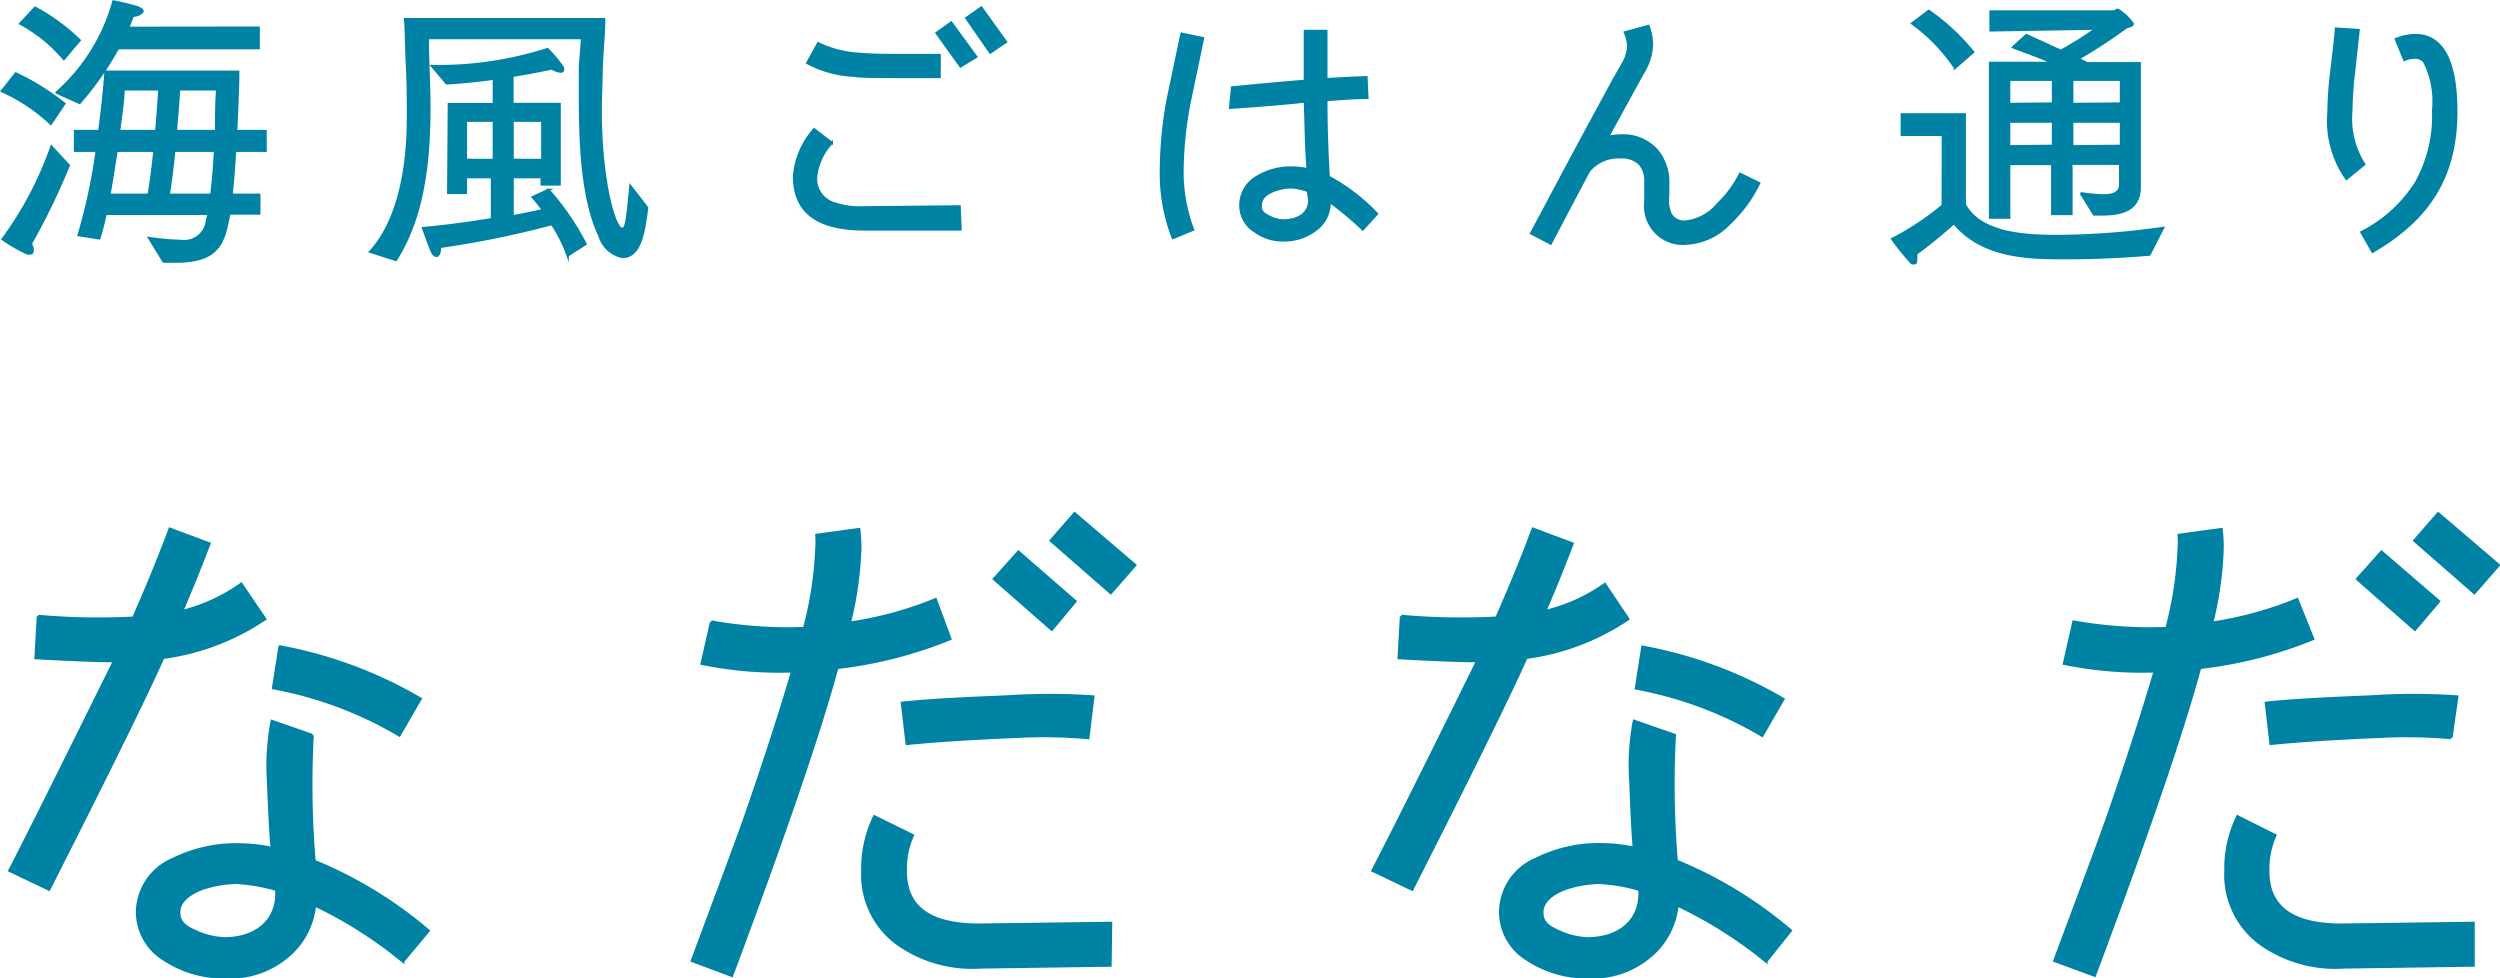
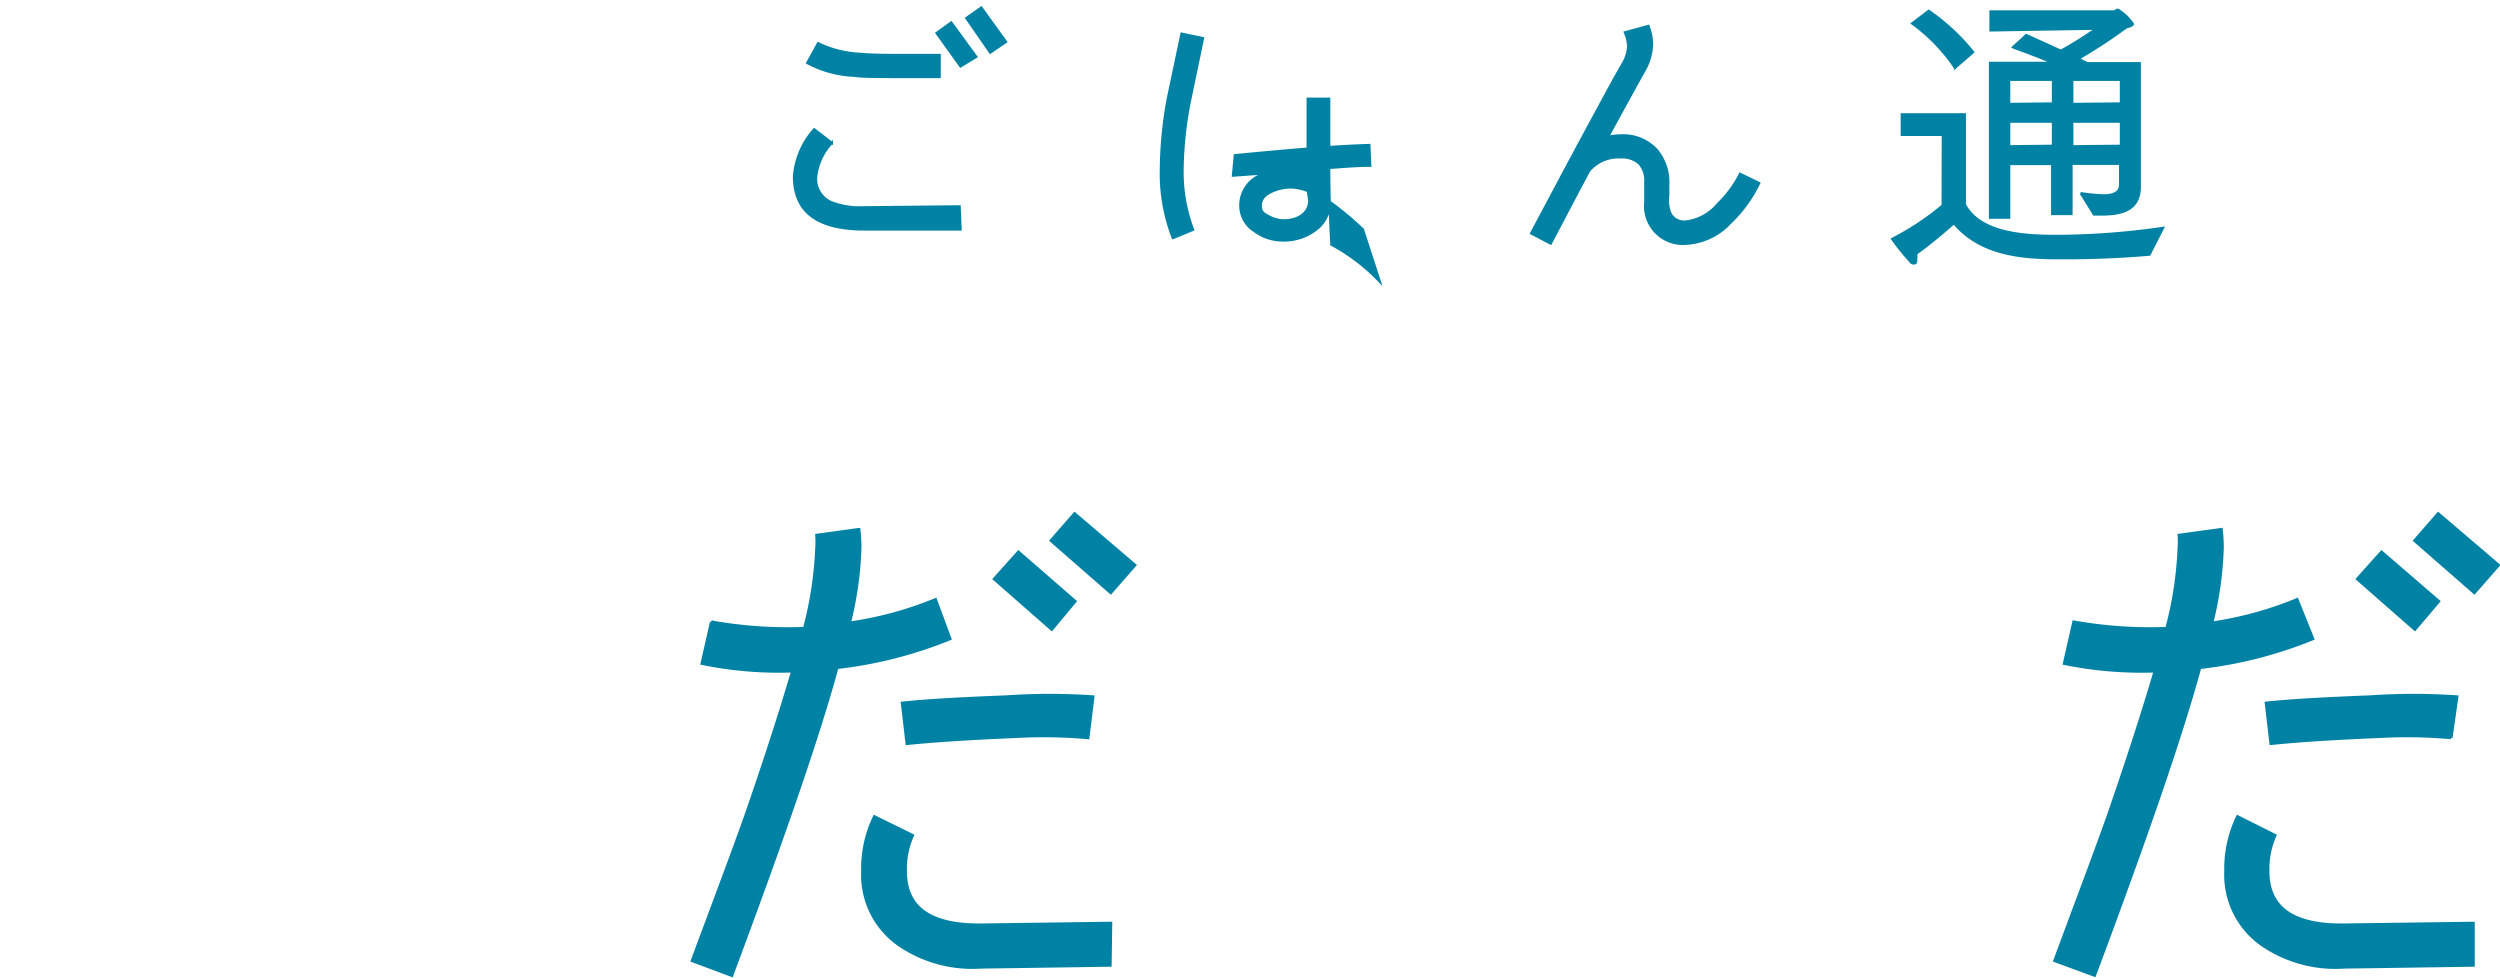
<svg xmlns="http://www.w3.org/2000/svg" width="158.9" height="62.19" viewBox="0 0 158.9 62.19">
  <defs>
    <style>
      .cls-1, .cls-2 {
        fill: #0082a5;
        stroke: #0082a5;
        stroke-miterlimit: 10;
      }

      .cls-1 {
        stroke-width: 0.15px;
      }

      .cls-2 {
        stroke-width: 0.19px;
      }
    </style>
  </defs>
  <g id="レイヤー_2" data-name="レイヤー 2">
    <g id="ショップリスト_なだなだ">
      <g>
-         <path class="cls-1" d="M1,4.67A15.11,15.11,0,0,1,4.09,6.59L3.23,7.87A11.11,11.11,0,0,0,.12,5.79Zm3.37,5.84a44,44,0,0,1-2.42,5,.72.72,0,0,1,.13.38c0,.13-.05.22-.18.22a.56.56,0,0,1-.15,0A9.2,9.2,0,0,1,.17,15.2a22.38,22.38,0,0,0,3.1-5.88ZM2.23.49A12.74,12.74,0,0,1,5.06,2.56l-1,1.19A9.69,9.69,0,0,0,1.29,1.5ZM16.44,1.76v1.3H7.5A19.72,19.72,0,0,1,5.06,6.54S3.6,5.9,3.6,5.88A12,12,0,0,0,7.21.09s.91.18,1.54.38c.2.08.31.17.31.24S8.82,1,8.44,1c-.08.24-.19.49-.3.77ZM5,14.94A36,36,0,0,0,6.15,9.58H4.77l0-1.25H6.31c.2-1.46.33-2.82.4-3.77h8.43c0,1-.07,2.4-.13,3.77h1.87V9.58H14.94c-.06,1-.13,1.94-.22,2.8h1.76v1.19H14.57c-.33,1.76-.57,3.06-3.41,3.06l-.76,0-.92-1.5a14.61,14.61,0,0,0,2,.18,1.45,1.45,0,0,0,1.66-1.19c0-.14.08-.33.13-.53H6.71a15.31,15.31,0,0,1-.4,1.56Zm4.45-2.56c.15-.82.26-1.81.37-2.8H7.41c-.15.93-.29,1.88-.46,2.8Zm.48-4.05c.11-1.12.16-2.12.2-2.65H7.85c0,.67-.15,1.61-.28,2.65Zm3.5,4.05c.11-.82.18-1.81.24-2.8H11.07c-.09,1-.22,2-.35,2.8Zm.31-4.05c0-.93,0-1.85.07-2.65H11.37c0,.53-.11,1.53-.19,2.65Z" />
-         <path class="cls-1" d="M23.53,16c2.33-2.55,2.4-7.11,2.4-8.57,0-1.07,0-2.07-.06-3.21s-.05-2-.12-3H38.4c0,1.1-.14,2.13-.16,3.22s-.06,1.8-.06,2.64c0,4.29.86,7.46,1.36,7.46.26,0,.31-.41.53-2.71l1.06,1.37c-.18,1.43-.4,3.13-1.55,3.13A1.89,1.89,0,0,1,38.11,15c-1.15-2.4-1.25-6.1-1.25-9,0-.6,0-1.21,0-1.76L37,2.42H27.19c0,1.52.1,2.93.1,4.37,0,2.93-.24,6.8-2.13,9.73Zm5-9.38h2.86V5c-.93.13-2,.24-3,.3l-.93-1.1a22.62,22.62,0,0,0,7.34-1.08,10.42,10.42,0,0,1,.92,1.08.37.37,0,0,1,.07.2c0,.09,0,.15-.18.15a1.31,1.31,0,0,1-.53-.2s-1.05.23-2.51.47V6.61h3v5.11H34.43v-.46H32.58v2.49c.88-.16,1.56-.31,1.94-.4-.37-.49-.66-.82-.66-.82l1-.46a17.1,17.1,0,0,1,2.36,3.44l-1.14.73a8.94,8.94,0,0,0-1-2,61.74,61.74,0,0,1-7.11,1.45c0,.39-.11.57-.23.57s-.21-.11-.3-.29c-.14-.33-.55-1.47-.55-1.47,1.63-.15,3.14-.36,4.38-.57V11.26H29.61v1H28.49Zm2.86,3.55V7.67H29.61v2.49Zm3.08,0V7.67H32.58v2.49Z" />
        <path class="cls-1" d="M61.05,14.58H54.93c-3,0-4.46-1.13-4.46-3.36a5.07,5.07,0,0,1,1.28-3l1.12.86a3.79,3.79,0,0,0-1,2.15,1.62,1.62,0,0,0,1,1.64,5,5,0,0,0,2,.31l6.12-.06ZM59.72,3.5l0,1.39c-.65,0-1.45,0-2.38,0-1.55,0-2.58,0-3.07-.08A6.92,6.92,0,0,1,51.31,4L52,2.75a6.71,6.71,0,0,0,2.62.67c.51.06,1.43.08,2.74.08Zm2.33.11-1,.61L59.53,2.1l.93-.67Zm1.89-.95-1,.68L61.42,1.15l.95-.67Z" />
-         <path class="cls-1" d="M76.46,2.43,75.6,6.55a23.71,23.71,0,0,0-.44,4.19,10.32,10.32,0,0,0,.67,3.86l-1.28.53a11.3,11.3,0,0,1-.76-4.37,25.69,25.69,0,0,1,.41-4.33c.06-.32.37-1.75.9-4.29ZM86.62,14.58a20.88,20.88,0,0,0-2.11-1.76,2.13,2.13,0,0,1-.94,1.83,3.3,3.3,0,0,1-2,.63,3,3,0,0,1-1.83-.59,1.91,1.91,0,0,1-.9-1.62,2.07,2.07,0,0,1,1.09-1.85,4.13,4.13,0,0,1,2.19-.57,5,5,0,0,1,1,.11C83,9.39,83,8,82.94,6.45c-1,.12-2.63.25-4.75.4l.12-1.29c1-.1,2.57-.25,4.63-.42l0-3.17h1.36l0,3.07c.86-.06,1.7-.1,2.55-.13l.06,1.31c-.88,0-1.75.08-2.61.14,0,1.71.06,3.33.15,4.88a12.22,12.22,0,0,1,3.07,2.35Zm-3.49-2.44a3.33,3.33,0,0,0-1-.23,3,3,0,0,0-1.26.25c-.49.21-.74.51-.74.91s.17.5.53.69a2,2,0,0,0,.92.25c.9,0,1.64-.44,1.64-1.28Z" />
+         <path class="cls-1" d="M76.46,2.43,75.6,6.55a23.71,23.71,0,0,0-.44,4.19,10.32,10.32,0,0,0,.67,3.86l-1.28.53a11.3,11.3,0,0,1-.76-4.37,25.69,25.69,0,0,1,.41-4.33c.06-.32.37-1.75.9-4.29ZM86.62,14.58a20.88,20.88,0,0,0-2.11-1.76,2.13,2.13,0,0,1-.94,1.83,3.3,3.3,0,0,1-2,.63,3,3,0,0,1-1.83-.59,1.91,1.91,0,0,1-.9-1.62,2.07,2.07,0,0,1,1.09-1.85,4.13,4.13,0,0,1,2.19-.57,5,5,0,0,1,1,.11c-1,.12-2.63.25-4.75.4l.12-1.29c1-.1,2.57-.25,4.63-.42l0-3.17h1.36l0,3.07c.86-.06,1.7-.1,2.55-.13l.06,1.31c-.88,0-1.75.08-2.61.14,0,1.71.06,3.33.15,4.88a12.22,12.22,0,0,1,3.07,2.35Zm-3.49-2.44a3.33,3.33,0,0,0-1-.23,3,3,0,0,0-1.26.25c-.49.21-.74.51-.74.91s.17.5.53.69a2,2,0,0,0,.92.25c.9,0,1.64-.44,1.64-1.28Z" />
        <path class="cls-1" d="M111.81,11.64a8.73,8.73,0,0,1-1.87,2.56,4.13,4.13,0,0,1-2.78,1.29,2.4,2.4,0,0,1-2.58-2.67c0-.3,0-1,0-1.22a1.67,1.67,0,0,0-.36-1.18A1.61,1.61,0,0,0,103,10a2.43,2.43,0,0,0-2,.86l-.74,1.39-1.7,3.23-1.24-.65c.86-1.6,2.12-4,3.82-7.14L102.6,5l.57-1a2.38,2.38,0,0,0,.32-1.05,2.5,2.5,0,0,0-.21-.89l1.49-.41A3.35,3.35,0,0,1,105,2.77a3.54,3.54,0,0,1-.44,1.64c-.53.94-1.31,2.37-2.36,4.29a4.5,4.5,0,0,1,.84-.09,2.89,2.89,0,0,1,2.25.91,3.18,3.18,0,0,1,.74,2.22c0,.17,0,.42,0,.7a2.12,2.12,0,0,0,.16,1.17,1,1,0,0,0,1,.47,3.12,3.12,0,0,0,2-1.12,7,7,0,0,0,1.41-1.91Z" />
        <path class="cls-1" d="M123.49,8.57h-2.61V7.27h4V13c1,1.87,3.85,2,5.9,2a48.1,48.1,0,0,0,6.7-.51l-.86,1.69c-1.21.11-3.29.23-5.29.23-2.25,0-5.28,0-7.14-2.23,0,0-1.41,1.26-2.4,1.94a1.72,1.72,0,0,1,0,.35c0,.16,0,.27-.15.27s-.16-.05-.27-.18a14.17,14.17,0,0,1-1.1-1.37,17.3,17.3,0,0,0,3.21-2.13Zm-.9-7.88a13.53,13.53,0,0,1,2.82,2.62l-1.15,1a11.15,11.15,0,0,0-2.72-2.82ZM126.49,4h4c-1.17-.52-2.4-.92-2.54-1l.84-.77,2.2,1a24.29,24.29,0,0,0,2.25-1.41l-6.72.11V.73h7.82c.11,0,.18-.11.27-.11a3.14,3.14,0,0,1,.95.9c0,.09-.16.14-.42.22a32.45,32.45,0,0,1-3.06,2,6.09,6.09,0,0,1,.57.28H136v6.32l0,1.48v.06c0,1.55-1.26,1.75-2.47,1.75h-.44s-.77-1.26-.84-1.35a11.28,11.28,0,0,0,1.43.14c.64,0,1.08-.16,1.08-.71v-1.3h-3.1v3.19h-1.22V10.42H127.7v3.41h-1.21Zm4,2.58V5.07H127.7V6.61Zm0,2.69V7.73H127.7V9.3Zm4.32-2.69V5.07h-3.1V6.61Zm0,2.69V7.73h-3.1V9.3Z" />
-         <path class="cls-1" d="M149.14,11.37A6.42,6.42,0,0,1,148,7.12a23,23,0,0,1,.19-2.65c.18-1.51.27-2.39.29-2.65l1.43.09-.28,2.58a23.47,23.47,0,0,0-.18,2.57,5.37,5.37,0,0,0,.82,3.38ZM150.8,16l-.71-1.24a8.81,8.81,0,0,0,3.47-3.15A8.64,8.64,0,0,0,154.65,7a5.51,5.51,0,0,0-.57-3.08.74.74,0,0,0-.59-.26,1.7,1.7,0,0,0-.67.15l-.54-1.32a3.4,3.4,0,0,1,1.23-.26c1.73,0,2.61,1.62,2.61,4.86C156.12,11.2,154.4,13.91,150.8,16Z" />
-         <path class="cls-2" d="M16.83,39.34a15.16,15.16,0,0,1-6.47,2.45Q8.74,45.42,3.11,56.52L.62,55.33C2.14,52.39,4.34,47.93,7.28,42c-1.27,0-2.94-.08-5-.19l.15-2.64a43,43,0,0,0,6.06.11c.82-1.86,1.6-3.75,2.31-5.65l2.49.93c-.56,1.45-1.12,2.86-1.75,4.31a11,11,0,0,0,3.79-1.74Zm8.78,21.75A27.26,27.26,0,0,0,20,57.52a4.88,4.88,0,0,1-1.23,2.79A5.65,5.65,0,0,1,14.3,62.1,6.81,6.81,0,0,1,10.47,61a3.54,3.54,0,0,1-1.74-3A3.68,3.68,0,0,1,11,54.62a9,9,0,0,1,4.24-.93,10.37,10.37,0,0,1,2.05.23c-.08-.86-.15-2.23-.23-4.21a15.43,15.43,0,0,1,.23-3.86l2.56.89a58.22,58.22,0,0,0,.12,8,26.81,26.81,0,0,1,7.25,4.42Zm-10.38-5a7.33,7.33,0,0,0-2.34.37c-1,.37-1.52.9-1.52,1.53s.37.93,1.15,1.26a4.74,4.74,0,0,0,1.75.41c2,0,3.45-1.15,3.31-3.12A10.78,10.78,0,0,0,15.23,56.11Zm10.15-9.37a24.41,24.41,0,0,0-8-3l.41-2.61a27.47,27.47,0,0,1,8.92,3.31Z" />
        <path class="cls-2" d="M60.38,40.6a27.25,27.25,0,0,1-7.18,1.83C52.05,46.67,49.81,53.17,46.51,62L44,61.06c1.52-4.09,2.67-7.14,3.38-9.15,1.19-3.42,2.19-6.51,3-9.26a24.64,24.64,0,0,1-5.76-.48l.6-2.64a27.47,27.47,0,0,0,5.91.41,23.33,23.33,0,0,0,.78-5.1,5.36,5.36,0,0,0,0-.82l2.68-.37a10,10,0,0,1,.07,1.15,22.52,22.52,0,0,1-.67,4.8,22.71,22.71,0,0,0,5.47-1.49ZM70.56,61.35l-8.21.12a8.24,8.24,0,0,1-5.21-1.42,5.41,5.41,0,0,1-2.31-4.68,7.58,7.58,0,0,1,.75-3.46L58,53.1a5.19,5.19,0,0,0-.45,2.27c0,2.34,1.6,3.46,4.84,3.42l8.21-.11ZM69.15,46.89a31.89,31.89,0,0,0-4.5-.08c-2.82.12-5.13.26-7,.45l-.3-2.57c1.67-.18,3.87-.29,6.62-.4a40.65,40.65,0,0,1,5.5,0Zm-.82-8.67L66.85,40l-3.65-3.2,1.53-1.71Zm3.8-2.3L70.6,37.67l-3.79-3.31,1.49-1.71Z" />
-         <path class="cls-2" d="M103.47,39.34A15.16,15.16,0,0,1,97,41.79q-1.62,3.63-7.25,14.73l-2.49-1.19C88.78,52.39,91,47.93,93.92,42c-1.27,0-2.94-.08-5-.19l.15-2.64a43,43,0,0,0,6.06.11c.82-1.86,1.6-3.75,2.31-5.65l2.49.93c-.56,1.45-1.12,2.86-1.75,4.31A11,11,0,0,0,102,37.15Zm8.78,21.75a27.26,27.26,0,0,0-5.65-3.57,4.88,4.88,0,0,1-1.23,2.79,5.65,5.65,0,0,1-4.43,1.79A6.81,6.81,0,0,1,97.11,61a3.54,3.54,0,0,1-1.74-3,3.68,3.68,0,0,1,2.26-3.39,9,9,0,0,1,4.24-.93,10.37,10.37,0,0,1,2,.23c-.08-.86-.15-2.23-.22-4.21a15.1,15.1,0,0,1,.22-3.86l2.56.89a58.22,58.22,0,0,0,.12,8,26.81,26.81,0,0,1,7.25,4.42Zm-10.38-5a7.33,7.33,0,0,0-2.34.37c-1,.37-1.52.9-1.52,1.53s.37.93,1.15,1.26a4.74,4.74,0,0,0,1.75.41c2,0,3.45-1.15,3.31-3.12A10.78,10.78,0,0,0,101.87,56.11ZM112,46.74a24.41,24.41,0,0,0-8-3l.41-2.61a27.47,27.47,0,0,1,8.92,3.31Z" />
        <path class="cls-2" d="M147,40.6a27.25,27.25,0,0,1-7.18,1.83c-1.15,4.24-3.39,10.74-6.69,19.56l-2.53-.93c1.52-4.09,2.67-7.14,3.38-9.15q1.78-5.13,3-9.26a24.73,24.73,0,0,1-5.77-.48l.6-2.64a27.47,27.47,0,0,0,5.91.41,23.33,23.33,0,0,0,.78-5.1,5.36,5.36,0,0,0,0-.82l2.68-.37a10,10,0,0,1,.07,1.15,22.52,22.52,0,0,1-.67,4.8A22.71,22.71,0,0,0,146,38.11ZM157.2,61.35l-8.21.12a8.24,8.24,0,0,1-5.21-1.42,5.41,5.41,0,0,1-2.31-4.68,7.58,7.58,0,0,1,.75-3.46l2.38,1.19a5.19,5.19,0,0,0-.45,2.27c0,2.34,1.6,3.46,4.84,3.42l8.21-.11Zm-1.41-14.46a31.89,31.89,0,0,0-4.5-.08c-2.82.12-5.13.26-6.95.45l-.3-2.57c1.67-.18,3.87-.29,6.62-.4a40.65,40.65,0,0,1,5.5,0ZM155,38.22,153.49,40l-3.65-3.2,1.53-1.71Zm3.8-2.3-1.53,1.75-3.79-3.31,1.49-1.71Z" />
      </g>
    </g>
  </g>
</svg>